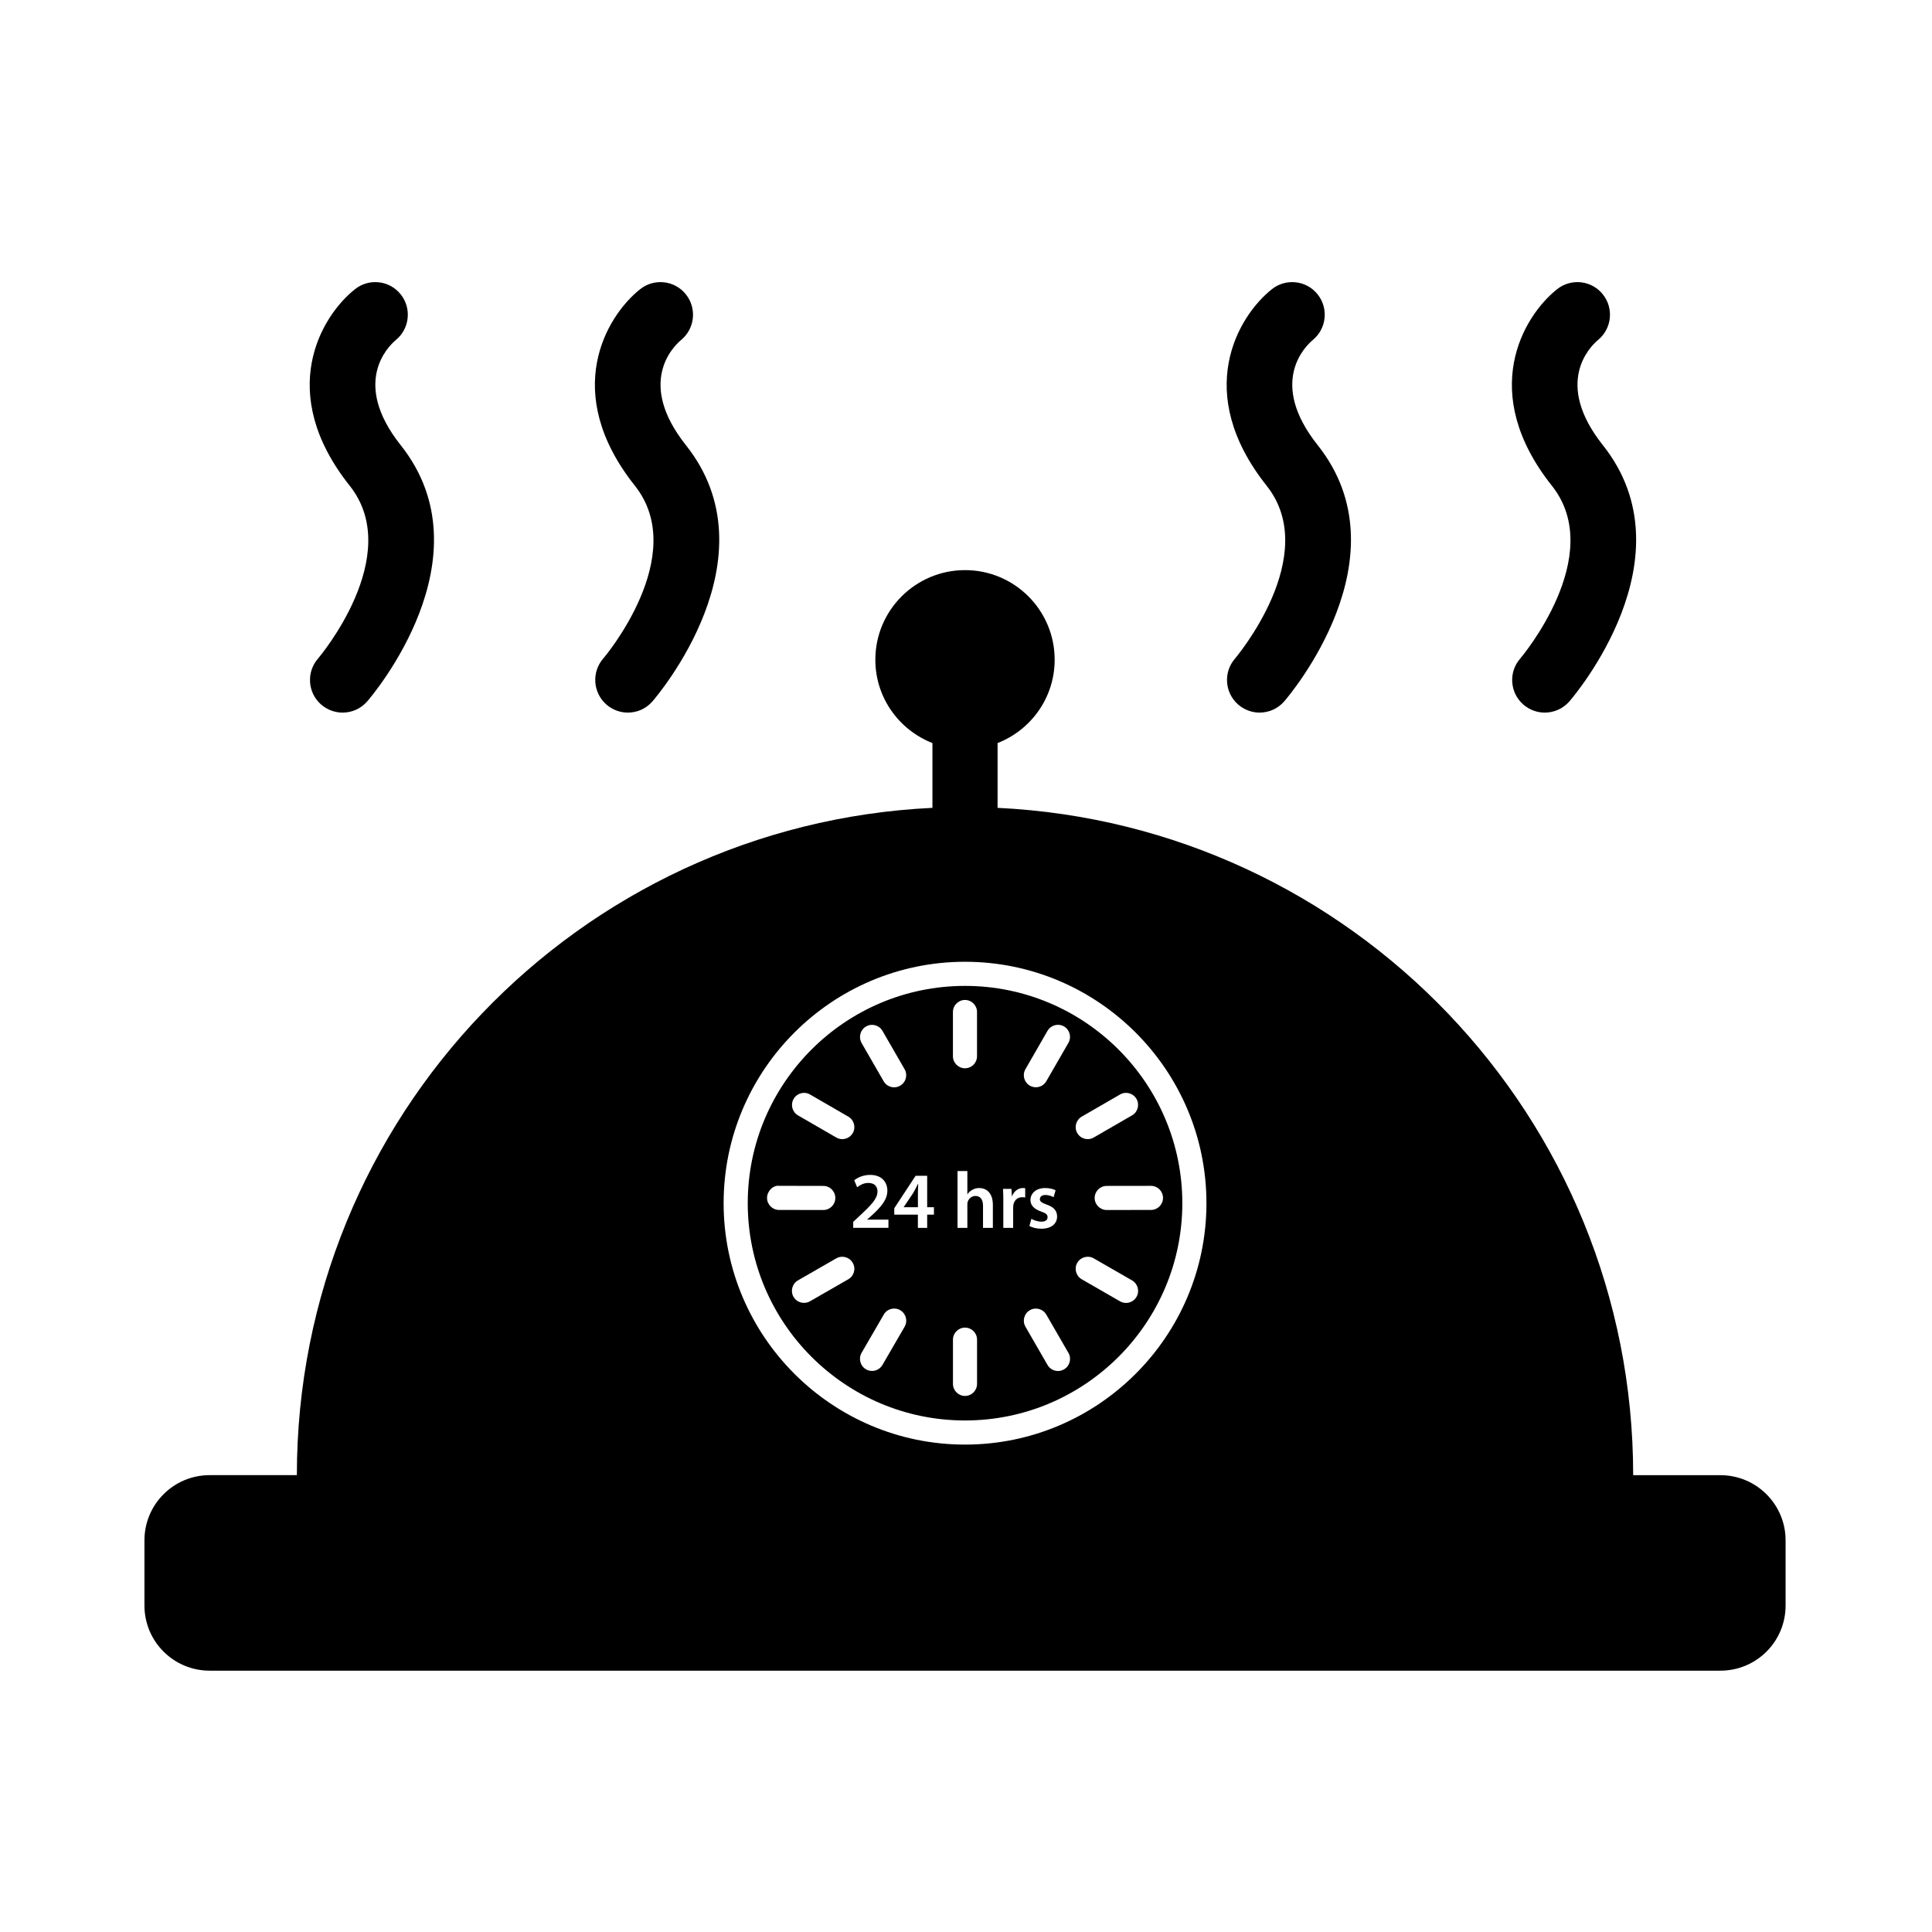
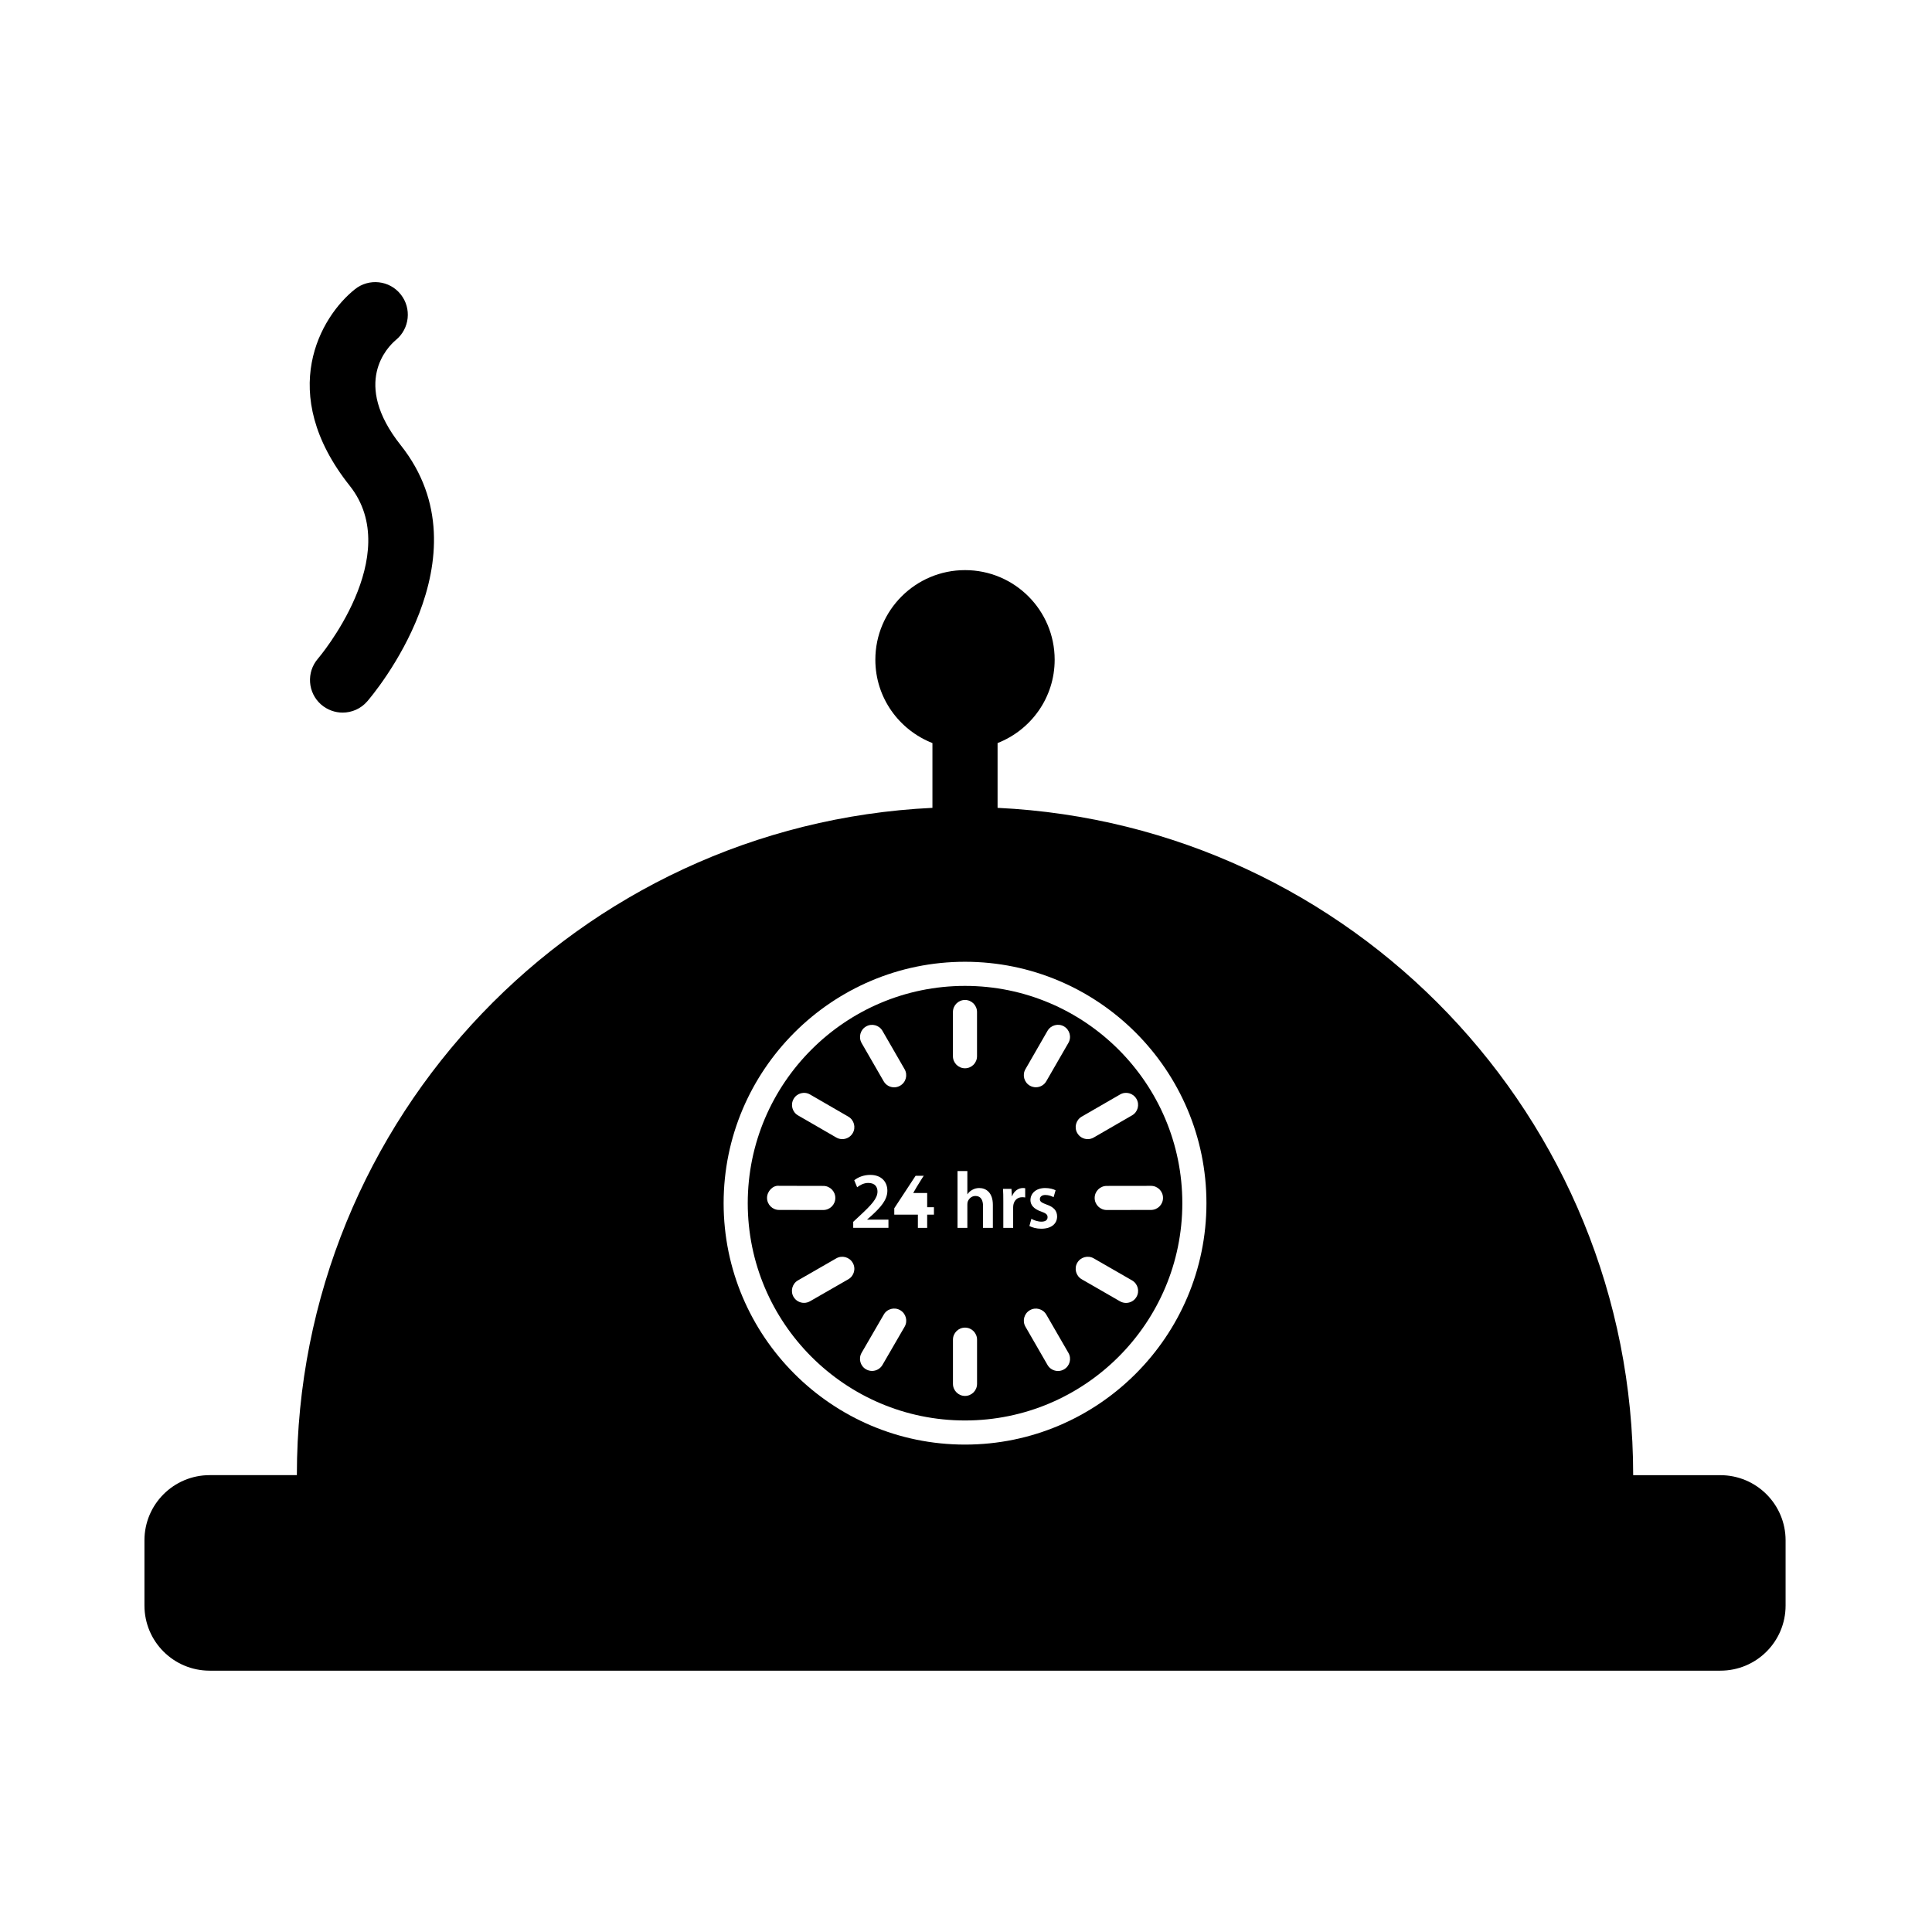
<svg xmlns="http://www.w3.org/2000/svg" version="1.1" id="Capa_1" x="0px" y="0px" width="64px" height="64px" viewBox="0 0 64 64" style="enable-background:new 0 0 64 64;" xml:space="preserve">
  <g>
    <path d="M13.111,11.265c0.459-0.375,0.532-1.049,0.164-1.512c-0.37-0.469-1.053-0.543-1.517-0.172   c-1.133,0.901-2.627,3.422-0.174,6.509c1.839,2.315-1.023,5.697-1.051,5.728c-0.391,0.451-0.342,1.133,0.108,1.524   c0.205,0.175,0.458,0.264,0.709,0.264c0.301,0,0.602-0.126,0.815-0.372c0.168-0.194,4.062-4.77,1.109-8.487   C11.638,12.685,12.848,11.486,13.111,11.265z" />
-     <path d="M20.091,23.342c0.203,0.175,0.456,0.264,0.707,0.264c0.303,0,0.603-0.126,0.815-0.372c0.169-0.194,4.064-4.77,1.109-8.487   c-1.637-2.062-0.427-3.26-0.163-3.482c0.459-0.375,0.532-1.049,0.163-1.512c-0.371-0.469-1.052-0.543-1.518-0.172   c-1.132,0.901-2.625,3.422-0.173,6.509c1.839,2.315-1.021,5.697-1.051,5.728C19.592,22.269,19.641,22.95,20.091,23.342z" />
-     <path d="M41.019,23.342c0.205,0.175,0.457,0.264,0.706,0.264c0.303,0,0.602-0.126,0.817-0.372c0.166-0.194,4.06-4.77,1.109-8.487   c-1.639-2.062-0.43-3.26-0.166-3.482c0.459-0.375,0.533-1.049,0.164-1.512c-0.37-0.469-1.052-0.543-1.518-0.172   c-1.131,0.901-2.623,3.422-0.172,6.509c1.838,2.315-1.024,5.697-1.049,5.728C40.519,22.269,40.568,22.95,41.019,23.342z" />
-     <path d="M52.934,11.265c0.459-0.375,0.533-1.049,0.163-1.512c-0.37-0.469-1.051-0.543-1.517-0.172   c-1.133,0.901-2.624,3.422-0.172,6.509c1.838,2.315-1.023,5.697-1.051,5.728c-0.392,0.451-0.342,1.133,0.108,1.524   c0.205,0.175,0.456,0.264,0.707,0.264c0.301,0,0.602-0.126,0.817-0.372c0.166-0.194,4.06-4.77,1.108-8.487   C51.461,12.685,52.67,11.486,52.934,11.265z" />
-     <path d="M30.255,39.513l-0.318,0.472v0.006h0.47v-0.47c0-0.098,0.006-0.196,0.011-0.299h-0.011   C30.354,39.33,30.309,39.417,30.255,39.513z" />
+     <path d="M30.255,39.513v0.006h0.47v-0.47c0-0.098,0.006-0.196,0.011-0.299h-0.011   C30.354,39.33,30.309,39.417,30.255,39.513z" />
    <path d="M31.967,32.659c-3.969,0-7.197,3.229-7.197,7.198c0,3.97,3.229,7.198,7.197,7.198c3.97,0,7.199-3.229,7.199-7.198   C39.166,35.888,35.936,32.659,31.967,32.659z M33.969,35.418l0.731-1.27c0.11-0.19,0.355-0.257,0.546-0.147   c0.19,0.111,0.257,0.355,0.146,0.547l-0.732,1.269c-0.073,0.129-0.208,0.2-0.346,0.2c-0.067,0-0.136-0.018-0.199-0.053   C33.924,35.853,33.858,35.609,33.969,35.418z M34.491,40.134c-0.252-0.085-0.356-0.224-0.356-0.377   c0-0.229,0.188-0.402,0.487-0.402c0.144,0,0.269,0.033,0.346,0.075l-0.067,0.229c-0.053-0.032-0.159-0.074-0.273-0.074   c-0.116,0-0.181,0.059-0.181,0.139c0,0.082,0.061,0.118,0.227,0.18c0.235,0.082,0.342,0.202,0.344,0.393   c0,0.236-0.184,0.406-0.525,0.406c-0.155,0-0.296-0.038-0.393-0.09l0.066-0.239c0.072,0.046,0.213,0.095,0.33,0.095   c0.143,0,0.206-0.06,0.206-0.146C34.703,40.233,34.649,40.191,34.491,40.134z M31.567,33.524c0-0.221,0.18-0.399,0.399-0.399   c0.222,0,0.399,0.179,0.399,0.399v1.465c0,0.221-0.178,0.399-0.399,0.399c-0.22,0-0.399-0.179-0.399-0.399V33.524z M28.688,34.004   c0.19-0.112,0.436-0.046,0.546,0.146l0.732,1.269c0.11,0.191,0.045,0.435-0.148,0.546c-0.062,0.036-0.131,0.054-0.198,0.054   c-0.139,0-0.273-0.071-0.347-0.2l-0.732-1.269C28.433,34.358,28.498,34.113,28.688,34.004z M28.762,39.186   c-0.154,0-0.281,0.077-0.368,0.144l-0.096-0.232c0.125-0.101,0.312-0.178,0.53-0.178c0.381,0,0.567,0.241,0.567,0.523   c0,0.302-0.218,0.546-0.521,0.824l-0.148,0.13v0.005h0.705v0.272h-1.167v-0.199l0.204-0.19c0.405-0.376,0.597-0.582,0.6-0.811   C29.069,39.321,28.987,39.186,28.762,39.186z M26.29,36.403c0.108-0.191,0.353-0.258,0.545-0.146l1.267,0.733   c0.191,0.111,0.257,0.356,0.146,0.546c-0.075,0.128-0.208,0.199-0.347,0.199c-0.067,0-0.137-0.017-0.199-0.054l-1.268-0.733   C26.244,36.838,26.179,36.594,26.29,36.403z M25.409,39.681c0.001-0.221,0.198-0.424,0.401-0.399l1.464,0.003   c0.22,0,0.398,0.179,0.397,0.4c0,0.22-0.179,0.398-0.399,0.398l-1.464-0.002C25.588,40.081,25.409,39.901,25.409,39.681z    M28.102,42.377l-1.269,0.729c-0.062,0.036-0.132,0.053-0.199,0.053c-0.139,0-0.273-0.071-0.348-0.2   c-0.109-0.191-0.043-0.436,0.148-0.545l1.268-0.729c0.191-0.11,0.435-0.044,0.545,0.146C28.359,42.022,28.293,42.267,28.102,42.377   z M29.967,43.949l-0.734,1.266c-0.074,0.128-0.209,0.199-0.346,0.199c-0.068,0-0.138-0.018-0.2-0.054   c-0.191-0.111-0.256-0.356-0.145-0.547l0.734-1.266c0.108-0.191,0.354-0.257,0.545-0.145   C30.012,43.514,30.077,43.758,29.967,43.949z M30.938,40.236h-0.224v0.439h-0.308v-0.439h-0.782v-0.211l0.706-1.075h0.384v1.04   h0.224V40.236z M32.366,45.842c0,0.222-0.178,0.4-0.399,0.4c-0.22,0-0.399-0.179-0.399-0.4v-1.464c0-0.221,0.18-0.399,0.399-0.399   c0.222,0,0.399,0.179,0.399,0.399V45.842z M32.89,40.675h-0.326v-0.728c0-0.185-0.069-0.329-0.25-0.329   c-0.127,0-0.217,0.086-0.255,0.184c-0.011,0.029-0.014,0.063-0.014,0.099v0.774h-0.326v-1.883h0.326v0.766h0.006   c0.039-0.06,0.096-0.111,0.162-0.145c0.066-0.038,0.143-0.058,0.226-0.058c0.22,0,0.451,0.144,0.451,0.559V40.675z M33.571,39.905   c-0.006,0.029-0.009,0.064-0.009,0.098v0.672h-0.326v-0.876c0-0.175-0.002-0.302-0.01-0.416h0.28l0.014,0.243h0.007   c0.065-0.18,0.216-0.271,0.357-0.271c0.031,0,0.051,0.002,0.077,0.007v0.306c-0.029-0.006-0.059-0.009-0.099-0.009   C33.709,39.658,33.601,39.757,33.571,39.905z M35.247,45.362c-0.062,0.037-0.132,0.054-0.199,0.054   c-0.139,0-0.273-0.071-0.347-0.199l-0.732-1.269c-0.11-0.191-0.045-0.435,0.146-0.545c0.19-0.112,0.435-0.046,0.546,0.146   l0.733,1.269C35.503,45.008,35.438,45.252,35.247,45.362z M37.647,42.962c-0.073,0.128-0.208,0.199-0.347,0.199   c-0.066,0-0.136-0.018-0.198-0.053l-1.269-0.731c-0.19-0.11-0.257-0.356-0.147-0.546c0.11-0.19,0.356-0.256,0.546-0.146l1.269,0.73   C37.692,42.526,37.759,42.771,37.647,42.962z M38.526,39.681c0.001,0.222-0.178,0.4-0.399,0.4l-1.465,0.002h-0.001   c-0.22,0-0.398-0.179-0.399-0.398c0-0.222,0.179-0.4,0.399-0.4l1.466-0.002C38.348,39.282,38.526,39.461,38.526,39.681z    M37.647,36.402c0.111,0.19,0.045,0.436-0.145,0.545l-1.27,0.734c-0.062,0.037-0.132,0.054-0.199,0.054   c-0.139,0-0.273-0.071-0.346-0.199c-0.111-0.19-0.045-0.435,0.146-0.546l1.269-0.733C37.293,36.144,37.536,36.211,37.647,36.402z" />
    <path d="M59.15,53.185v-2.159c0-1.192-0.967-2.159-2.162-2.159h-2.887c0-11.863-9.333-21.544-21.055-22.106v-2.146   c1.105-0.433,1.891-1.501,1.891-2.761c0-1.638-1.328-2.968-2.969-2.968c-1.639,0-2.971,1.33-2.971,2.968   c0,1.26,0.787,2.328,1.891,2.761v2.146C19.164,27.323,9.834,37.004,9.834,48.866H6.945c-1.193,0-2.16,0.967-2.16,2.159v2.159   c0,1.194,0.967,2.159,2.16,2.159h50.043C58.184,55.344,59.15,54.379,59.15,53.185z M31.967,47.854   c-4.409,0-7.996-3.588-7.996-7.997c0-4.409,3.587-7.997,7.996-7.997c4.41,0,7.998,3.588,7.998,7.997   C39.965,44.267,36.377,47.854,31.967,47.854z" />
  </g>
</svg>